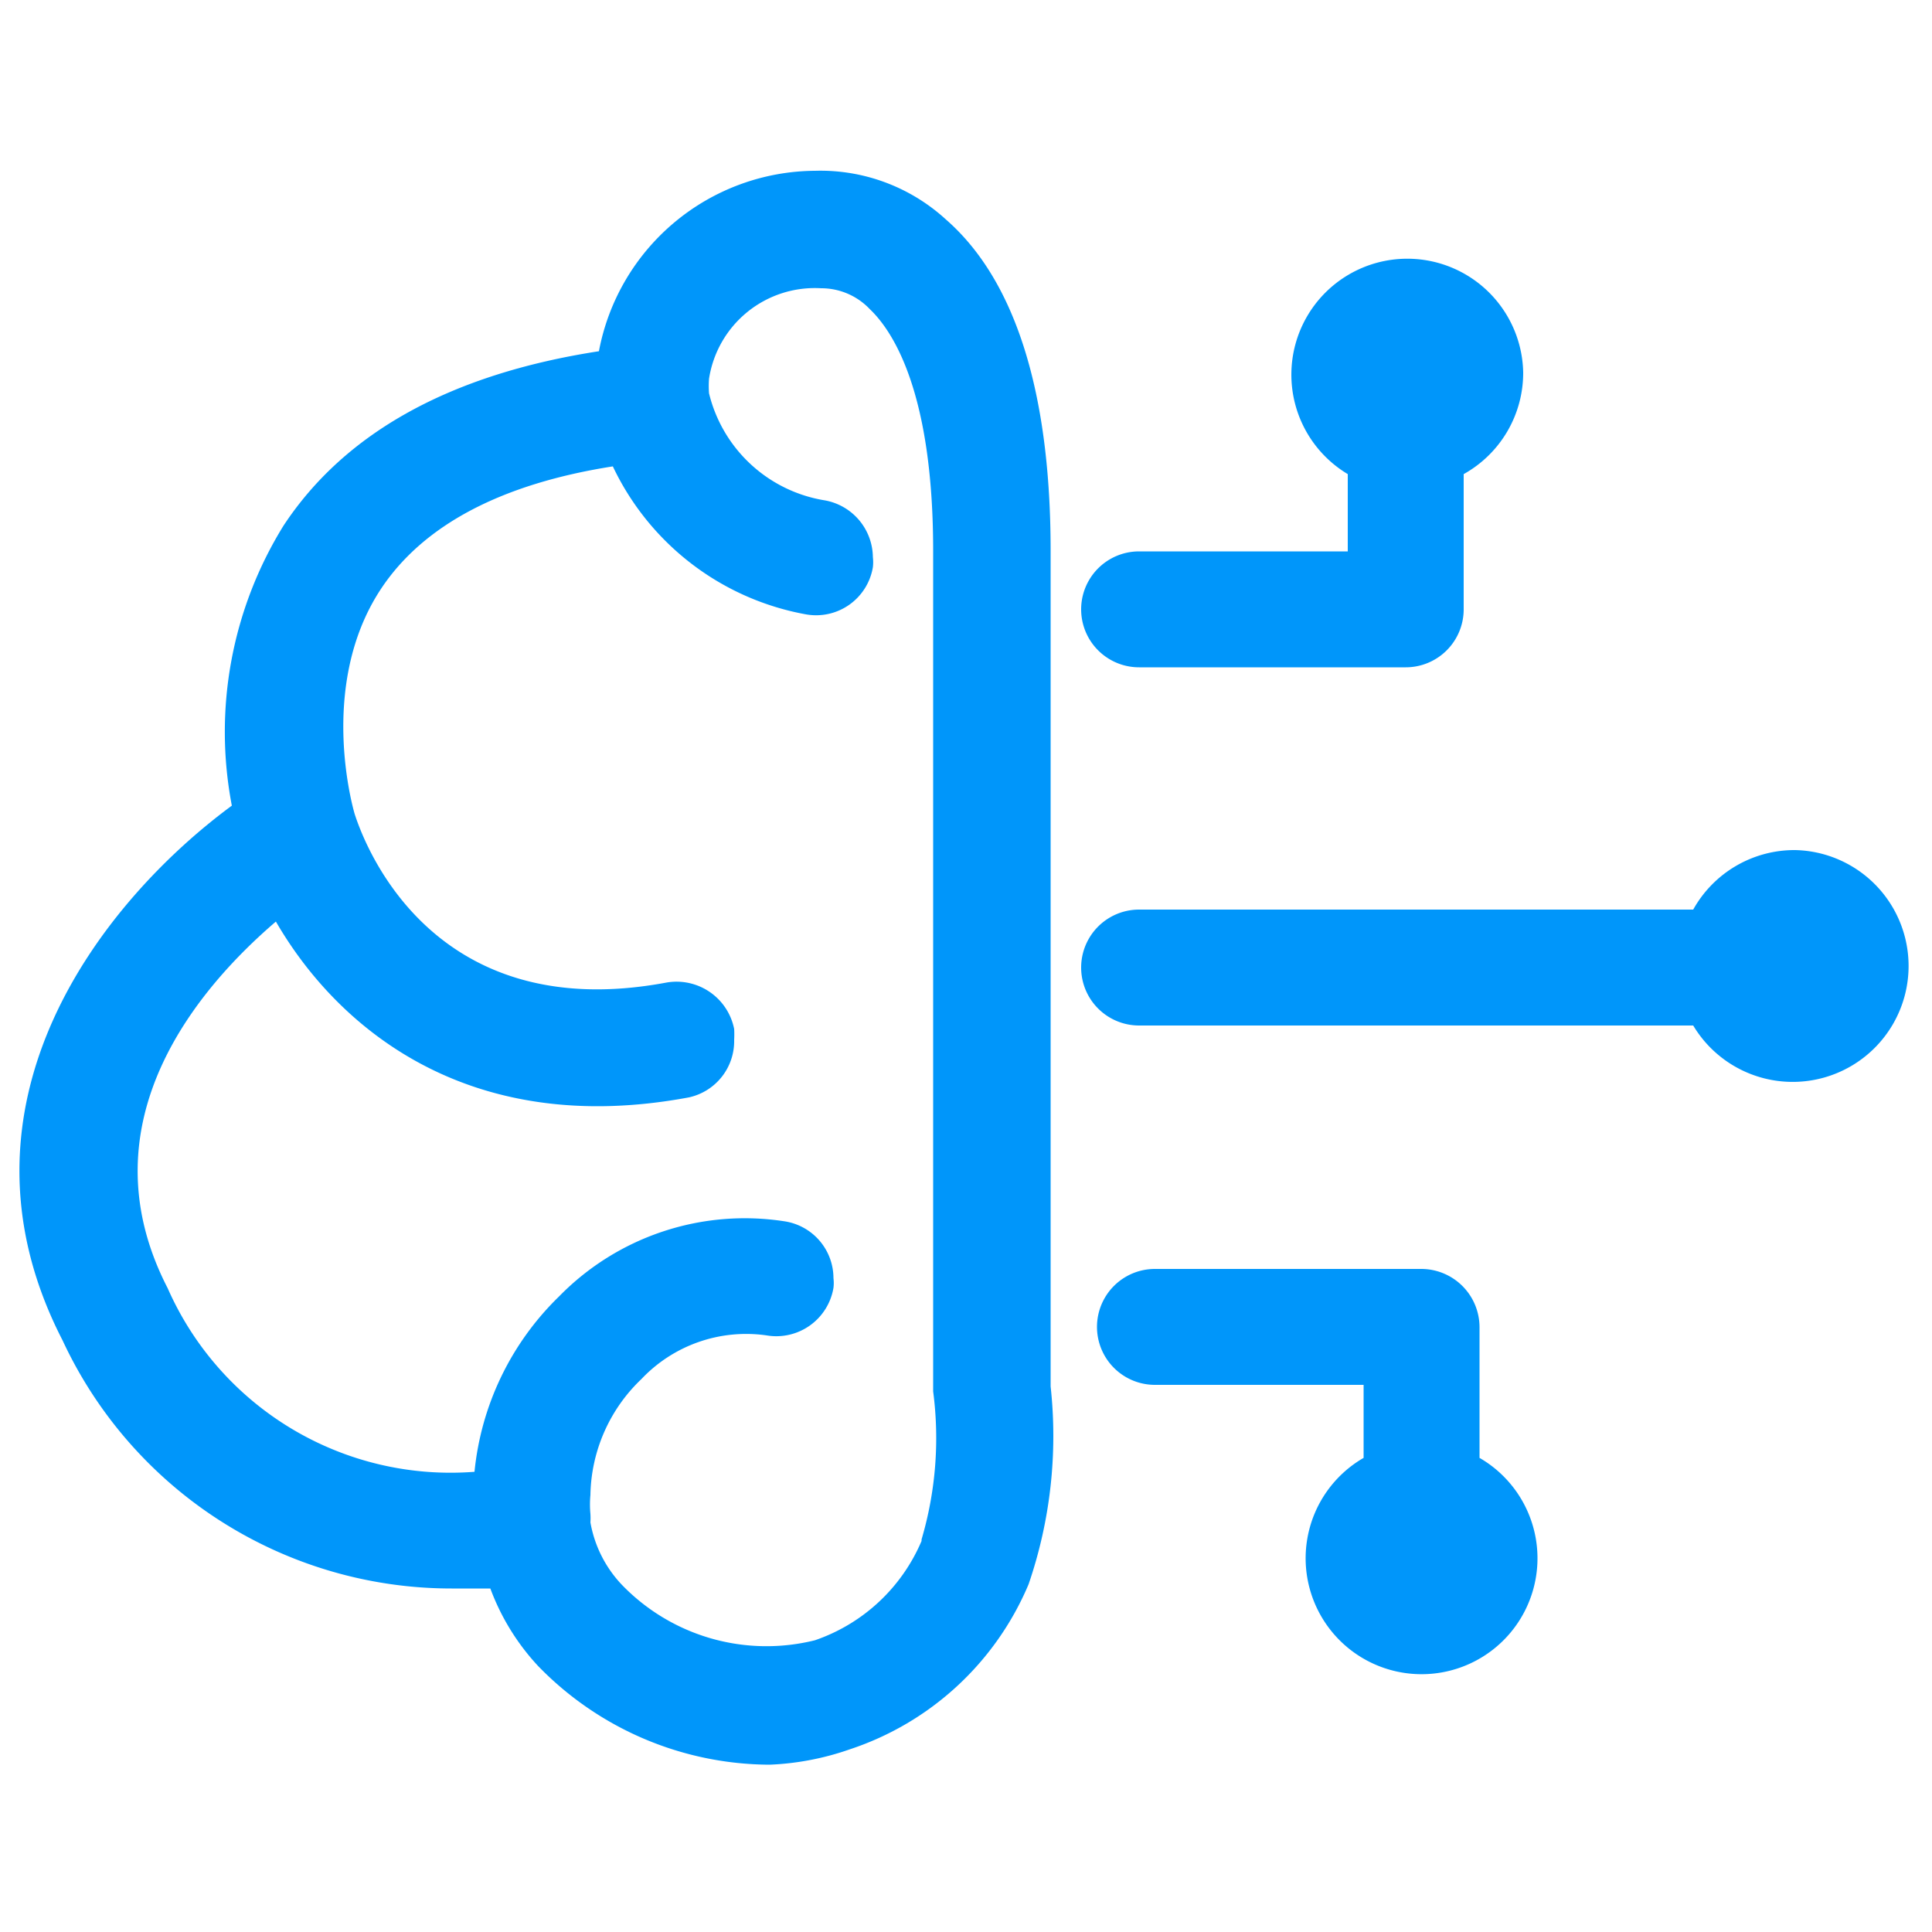
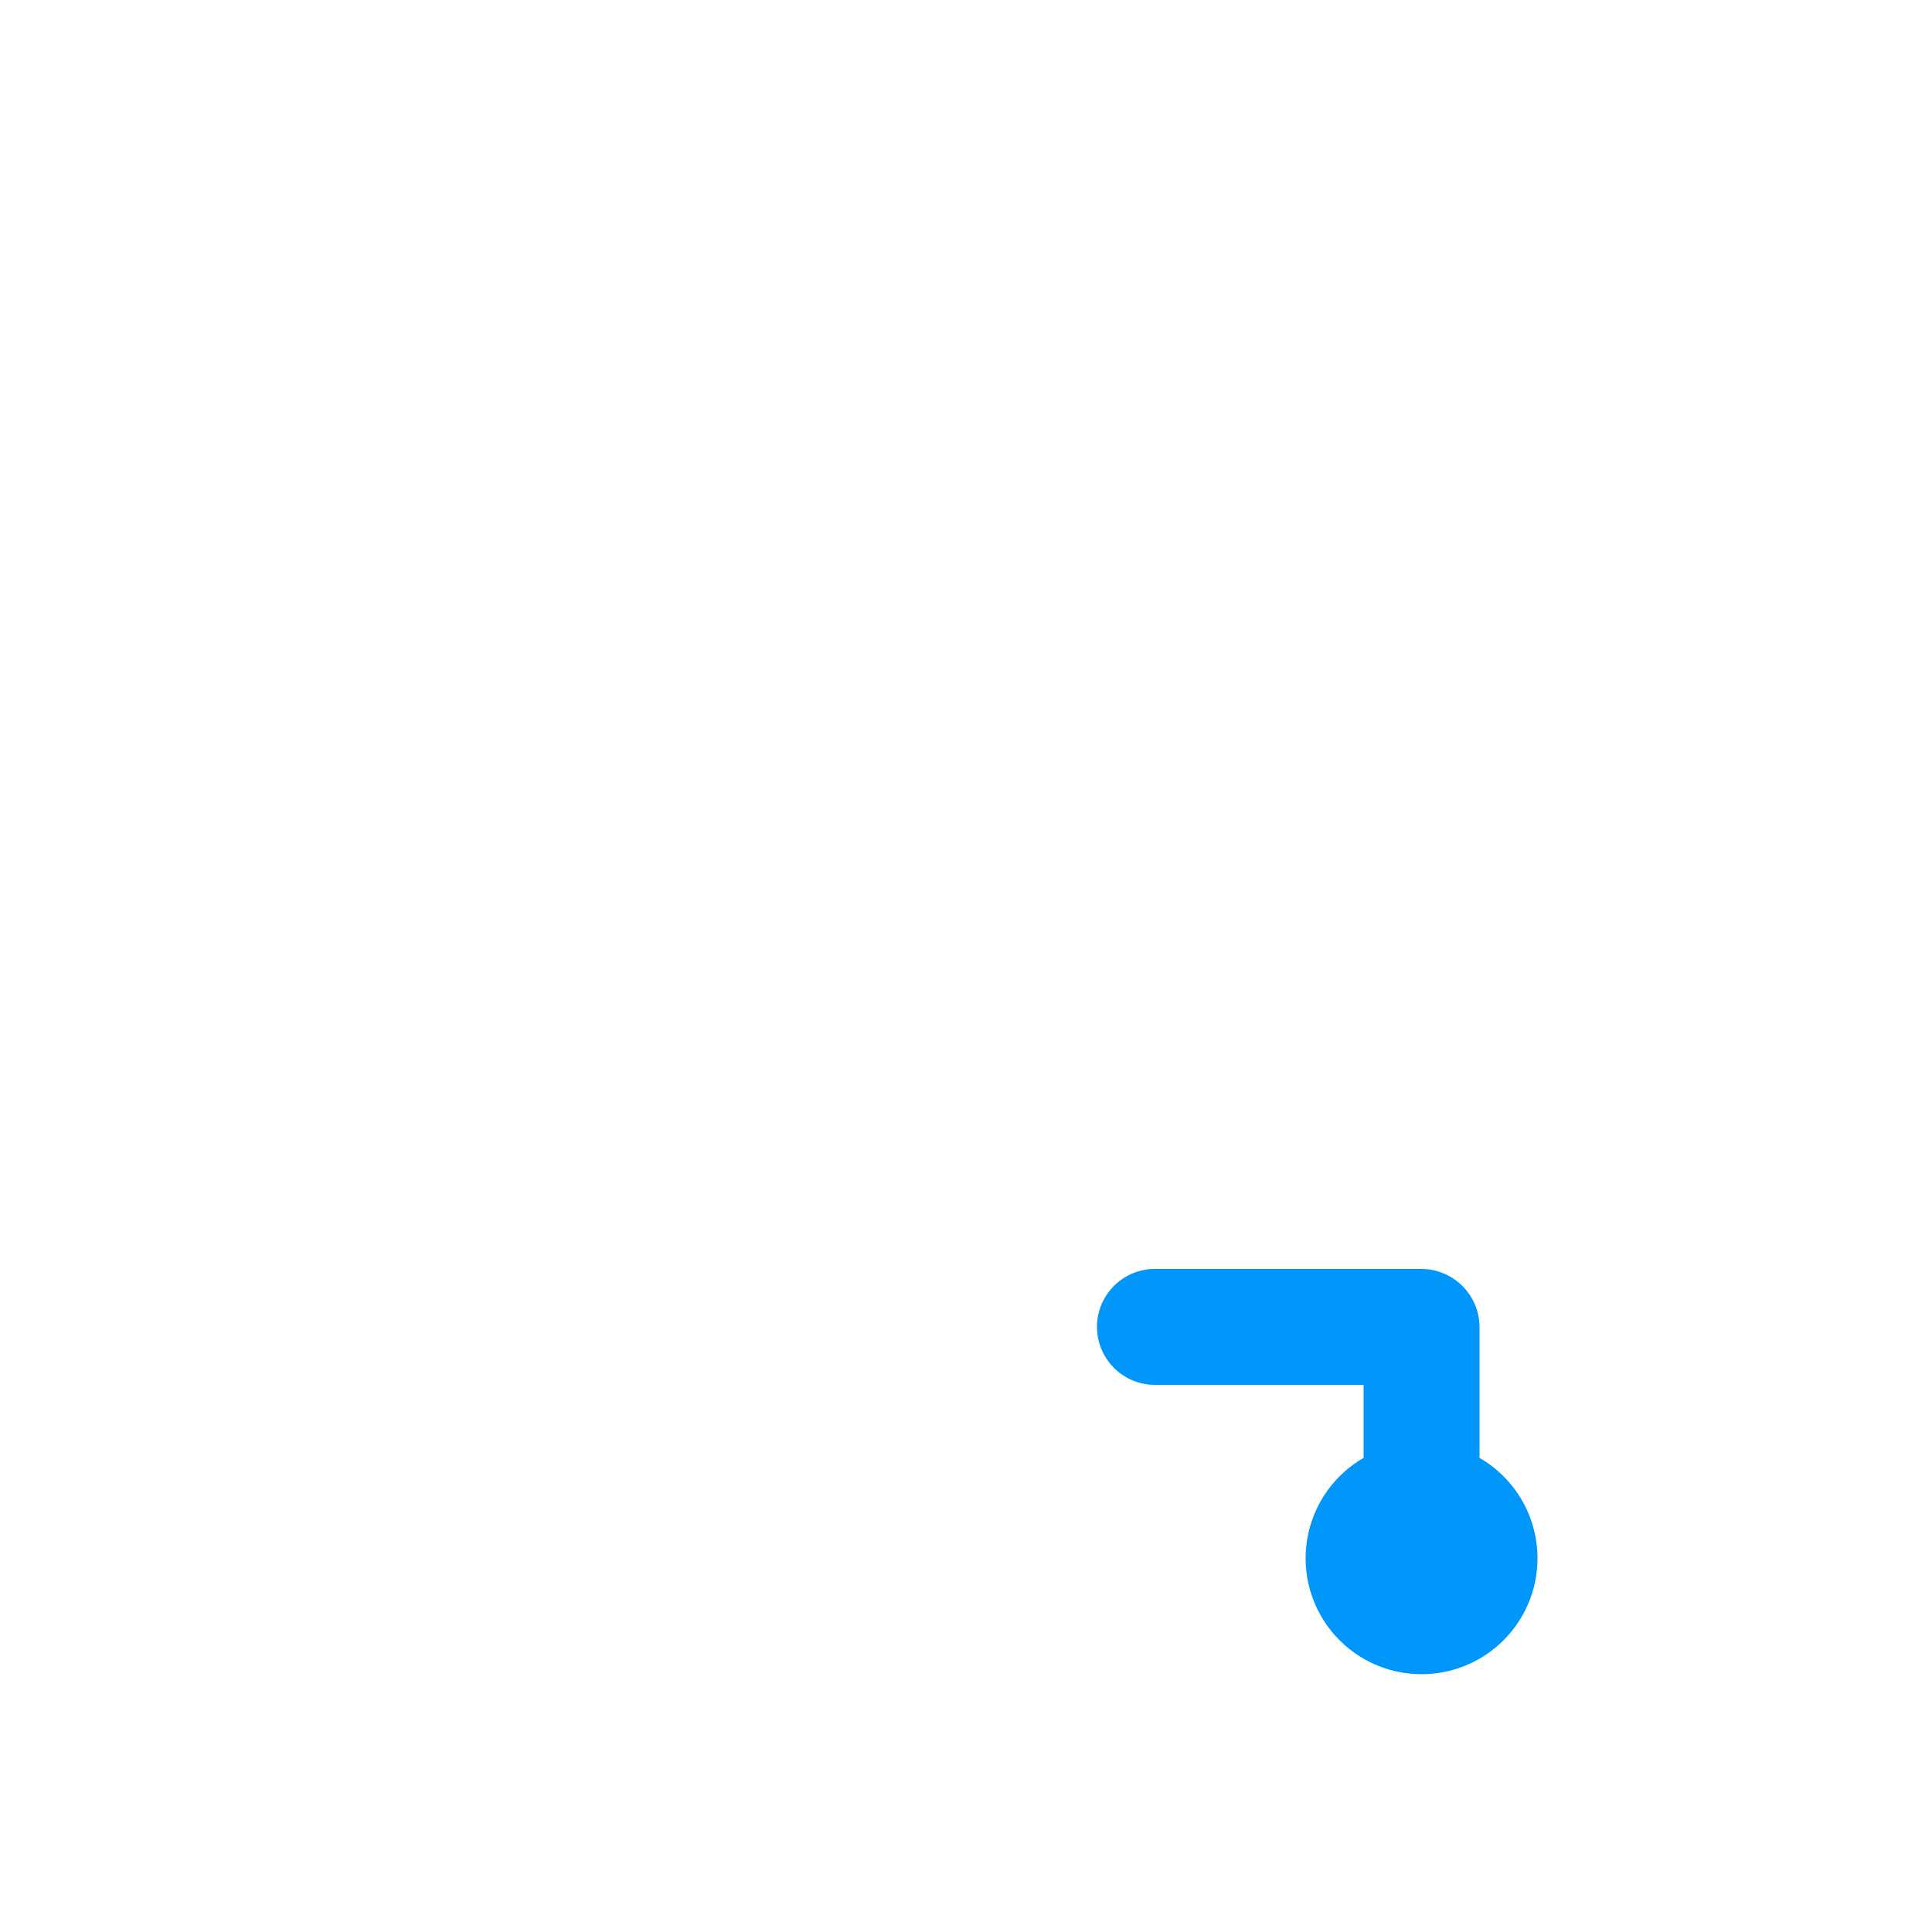
<svg xmlns="http://www.w3.org/2000/svg" id="Layer_1" data-name="Layer 1" viewBox="0 0 50 50">
  <defs>
    <style>.cls-1{fill:none;}.cls-2{fill:#0096fa;}</style>
  </defs>
  <g id="_2_Data_Science_and_Machine_Learning" data-name="2_Data Science and Machine Learning">
-     <path class="cls-1" d="M24.15,34.57V14.25c0-4.09-1-5.68-1.64-6.26a1.73,1.73,0,0,0-1.24-.57,2.77,2.77,0,0,0-2.9,2.34,2.48,2.48,0,0,0,0,.38,0,0,0,0,1,0,0h0a3.69,3.69,0,0,0,3,2.77,1.51,1.51,0,0,1,1.24,1.47,1.09,1.09,0,0,1,0,.26,1.49,1.49,0,0,1-1.73,1.22,6.89,6.89,0,0,1-5-3.83c-2.92.45-4.95,1.51-6,3.17-1.69,2.54-.69,5.79-.68,5.83v0c.23.71,1.95,5.5,8.06,4.36h0A1.52,1.52,0,0,1,19,26.63a2.64,2.64,0,0,1,0,.28,1.49,1.49,0,0,1-1.22,1.47C12,29.46,8.64,26.51,7.09,23.83c-1.95,1.67-5,5.17-2.8,9.49a8,8,0,0,0,7.94,4.75,7.33,7.33,0,0,1,2.19-4.54,6.72,6.72,0,0,1,5.85-1.94,1.49,1.49,0,0,1,1.25,1.47,1,1,0,0,1,0,.25,1.5,1.5,0,0,1-1.73,1.23,3.73,3.73,0,0,0-3.24,1.13,4.24,4.24,0,0,0-1.32,3,2.63,2.63,0,0,0,0,.49h0a1.7,1.7,0,0,1,0,.22A3.13,3.13,0,0,0,16.07,41a5.2,5.2,0,0,0,5,1.44,4.63,4.63,0,0,0,2.76-2.57A9.26,9.26,0,0,0,24.19,36C24.17,35.52,24.15,35,24.15,34.57Z" />
-     <path class="cls-2" d="M27.19,35.88c0-.44,0-.88,0-1.31V14.25c0-4.08-.91-7-2.71-8.57a4.81,4.81,0,0,0-3.39-1.26,5.73,5.73,0,0,0-5.59,4.67c-3.83.59-6.57,2.1-8.16,4.51A10.14,10.14,0,0,0,6,20.85C2.7,23.28-1.55,28.54,1.62,34.69a11.1,11.1,0,0,0,10.07,6.42c.34,0,.66,0,1,0a6,6,0,0,0,1.23,2,8.39,8.39,0,0,0,6,2.56A7.14,7.14,0,0,0,22,45.27,7.61,7.61,0,0,0,26.62,41,11.82,11.82,0,0,0,27.19,35.88Zm-3.34,4a4.63,4.63,0,0,1-2.76,2.57,5.2,5.2,0,0,1-5-1.44,3.13,3.13,0,0,1-.81-1.61,1.7,1.7,0,0,0,0-.22h0a2.63,2.63,0,0,1,0-.49,4.24,4.24,0,0,1,1.32-3,3.73,3.73,0,0,1,3.24-1.13,1.5,1.5,0,0,0,1.73-1.23,1,1,0,0,0,0-.25,1.49,1.49,0,0,0-1.25-1.47,6.72,6.72,0,0,0-5.85,1.94,7.33,7.33,0,0,0-2.19,4.54,8,8,0,0,1-7.94-4.75c-2.23-4.32.85-7.82,2.8-9.49,1.55,2.68,4.91,5.63,10.69,4.55A1.49,1.49,0,0,0,19,26.91a2.64,2.64,0,0,0,0-.28,1.52,1.52,0,0,0-1.76-1.2h0c-6.11,1.14-7.83-3.65-8.06-4.36v0s-1-3.29.68-5.83c1.1-1.66,3.13-2.72,6-3.17a6.89,6.89,0,0,0,5,3.83,1.49,1.49,0,0,0,1.73-1.22,1.09,1.09,0,0,0,0-.26,1.51,1.51,0,0,0-1.24-1.47,3.69,3.69,0,0,1-3-2.77h0a0,0,0,0,0,0,0,2.48,2.48,0,0,1,0-.38,2.77,2.77,0,0,1,2.9-2.34A1.73,1.73,0,0,1,22.51,8c.61.58,1.64,2.17,1.64,6.26V34.57c0,.47,0,1,0,1.44A9.26,9.26,0,0,1,23.85,39.84Z" />
-     <path class="cls-2" d="M46.46,22a3,3,0,0,0-2.64,1.54H29.48a1.5,1.5,0,0,0,0,3H43.82A3,3,0,1,0,46.46,22Z" />
-     <path class="cls-2" d="M39.42,9.64a3,3,0,1,0-4.54,2.63v2h-5.4a1.5,1.5,0,0,0,0,3h6.9a1.5,1.5,0,0,0,1.5-1.5V12.27A3,3,0,0,0,39.42,9.64Z" />
    <path class="cls-2" d="M38.29,37.73V34.34a1.51,1.51,0,0,0-1.5-1.5h-6.9a1.5,1.5,0,0,0,0,3h5.4v1.89a3,3,0,1,0,3,0Z" />
  </g>
</svg>